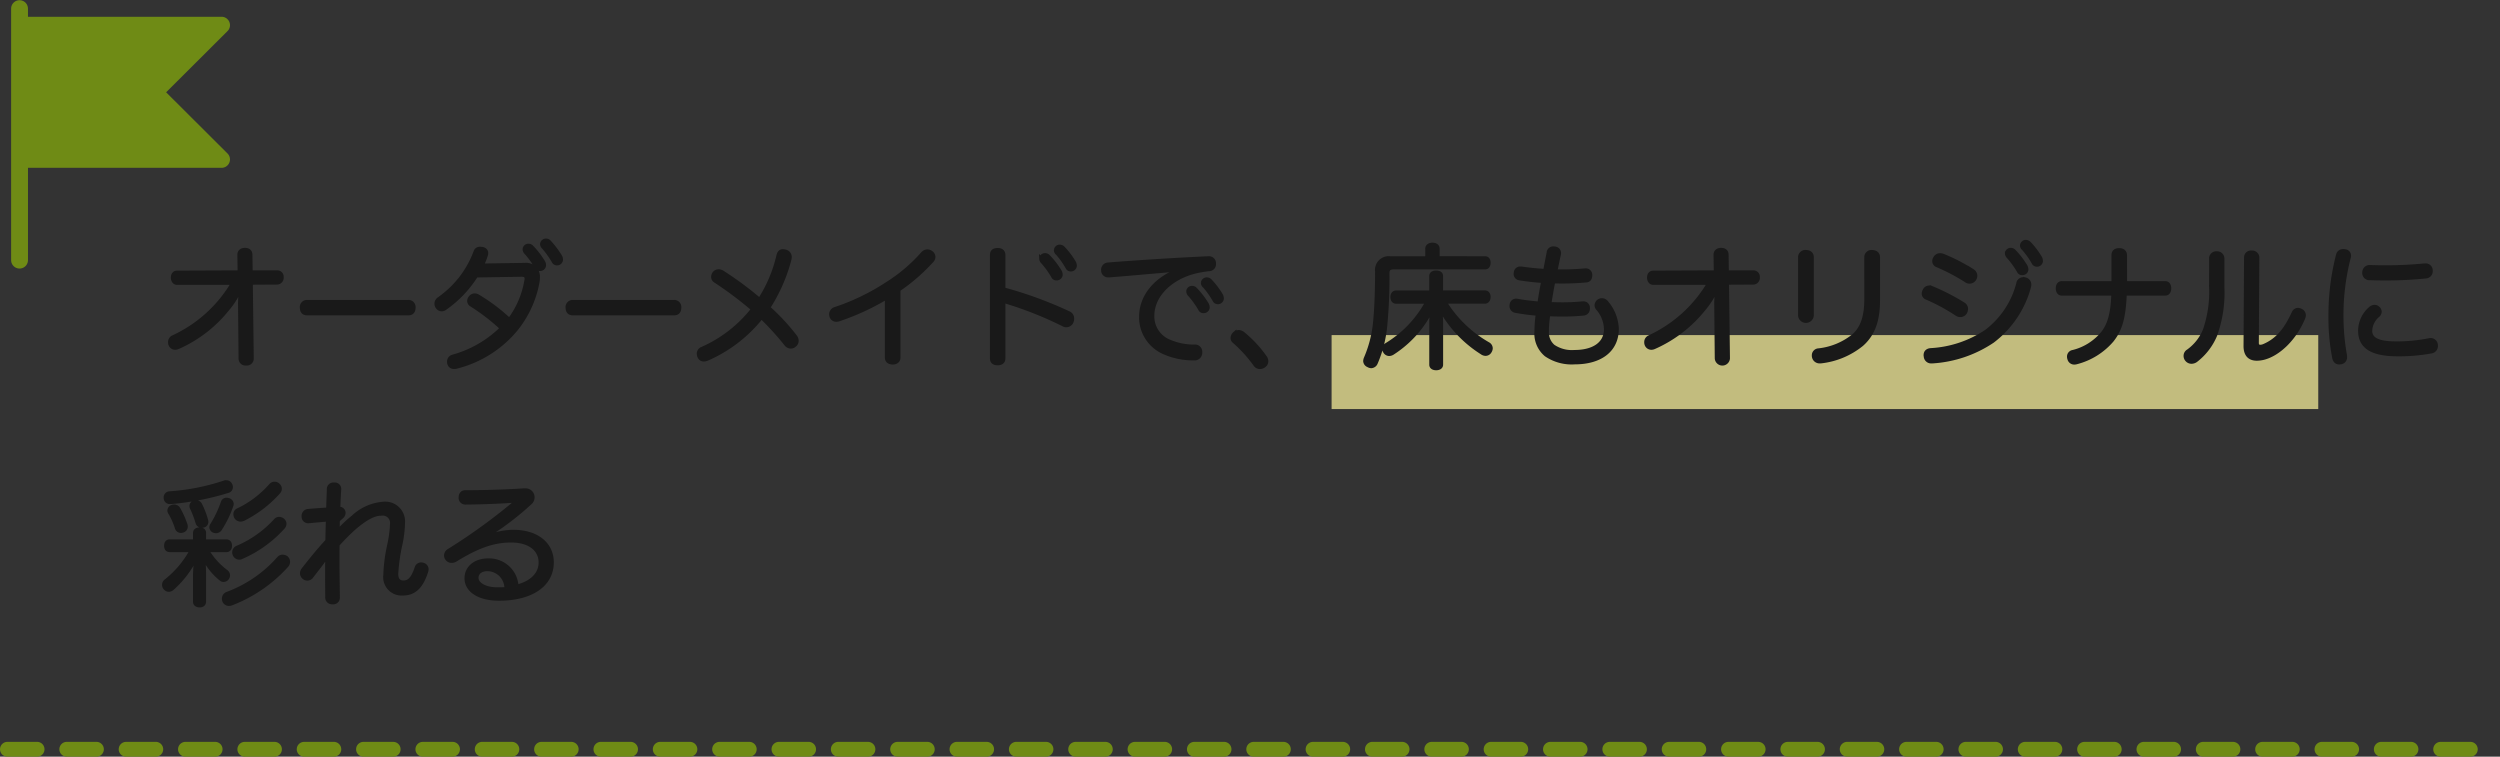
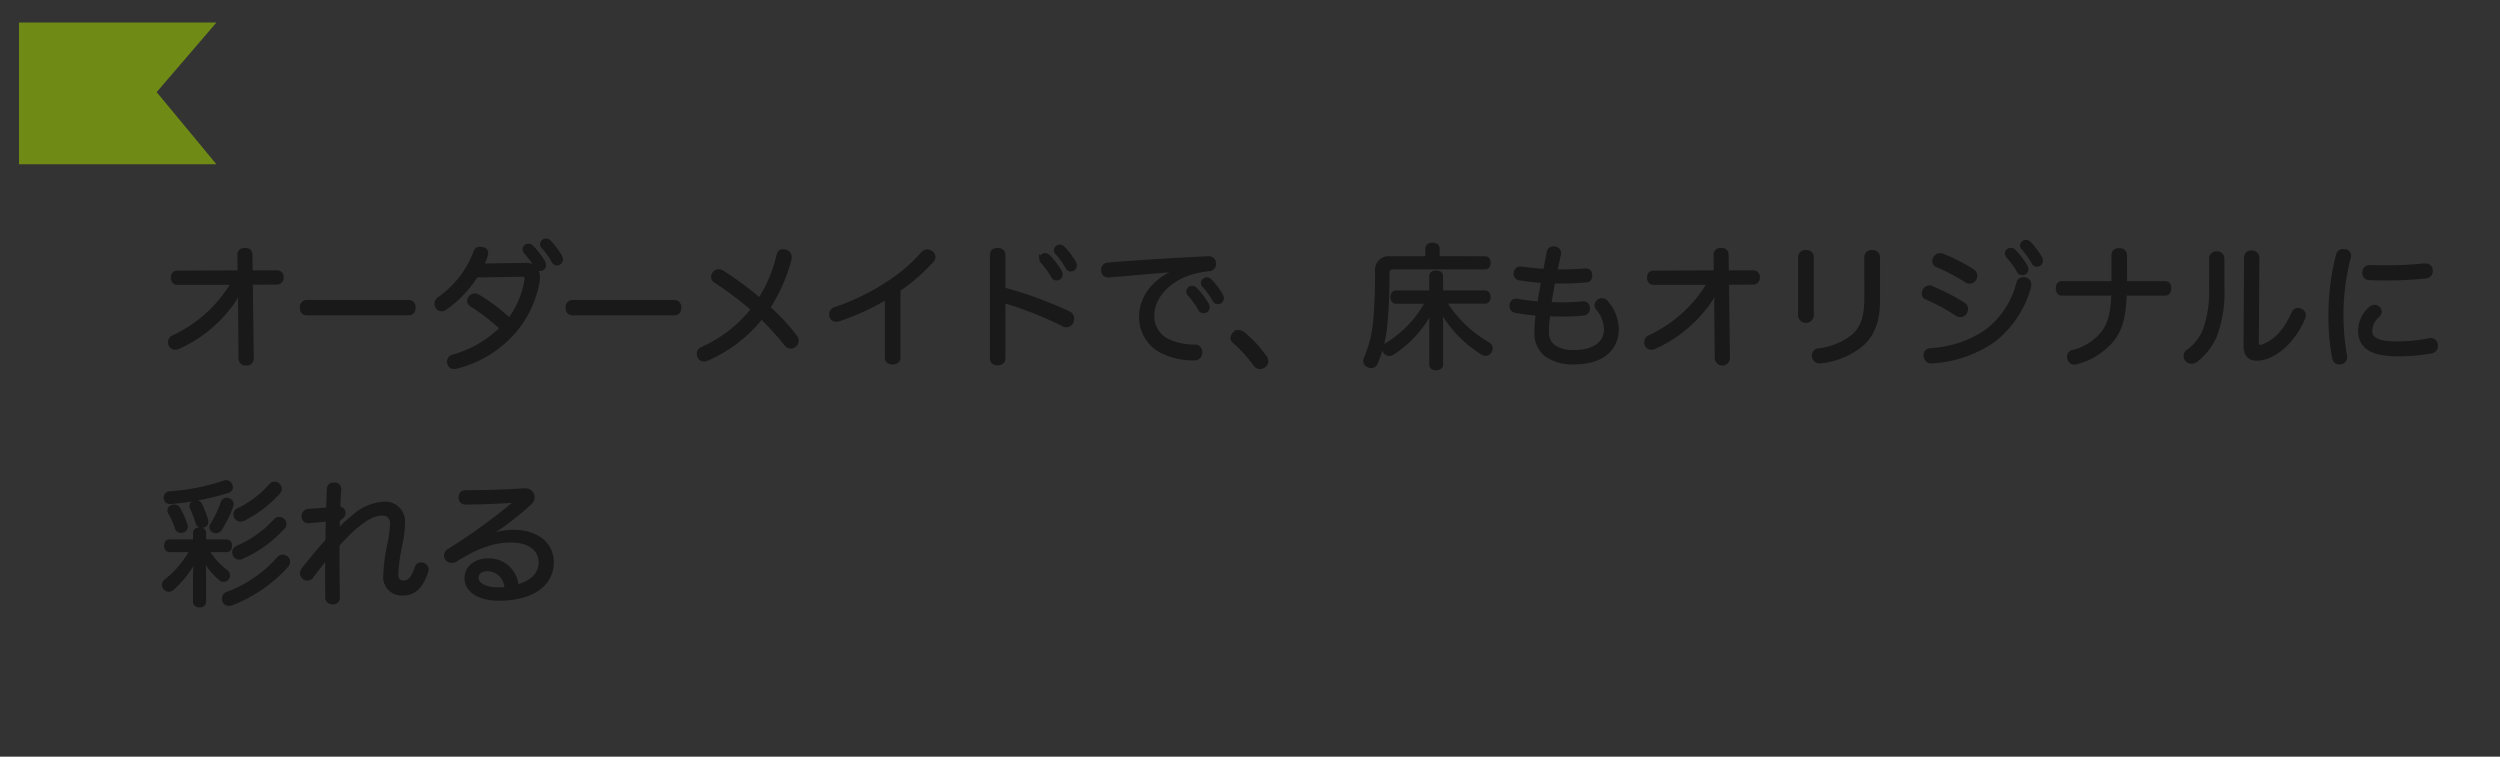
<svg xmlns="http://www.w3.org/2000/svg" width="337" height="102" viewBox="0 0 337 102">
  <rect x="0" y="0" width="337" height="102" fill="#333333" stroke="none" />
  <g id="グループ_9151" data-name="グループ 9151" transform="translate(8067.5 22253.309)">
-     <rect id="長方形_4883" data-name="長方形 4883" width="133" height="9.97" transform="translate(-7888 -22208.139)" fill="#fff79f" opacity="0.7" />
    <g id="グループ_9150" data-name="グループ 9150" transform="translate(-8066 -22253.309)">
      <path id="パス_21797" data-name="パス 21797" d="M0,0H26.606L18.554,9.378l8.052,9.72H0Z" transform="translate(1.064 3.041)" fill="#6f8b15" />
-       <path id="パス_21796" data-name="パス 21796" d="M8.135,40.2a1.133,1.133,0,0,0,1.135-1.131V26.623h26.1a1.131,1.131,0,0,0,.8-1.931l-8.275-8.25,8.275-8.25a1.131,1.131,0,0,0-.8-1.931H9.269V5.131A1.135,1.135,0,0,0,7,5.131V39.066A1.133,1.133,0,0,0,8.135,40.2ZM32.626,8.525l-7.14,7.118a1.128,1.128,0,0,0,0,1.6l7.14,7.118H9.269V8.525Z" transform="translate(-7 -4)" fill="#6f8b15" />
    </g>
-     <line id="線_7237" data-name="線 7237" x2="335" transform="translate(-8066.5 -22152.309)" fill="none" stroke="#6f8b15" stroke-linecap="round" stroke-width="2" stroke-dasharray="4" />
    <path id="パス_22142" data-name="パス 22142" d="M12.312,4.485l-.036-2.351c0-.449-.288-.682-.756-.682-.45,0-.774.233-.774.682l.036,2.351-8.424.036c-.36,0-.576.287-.576.682s.216.736.576.736H9.9a18.2,18.2,0,0,1-8.082,7.3.733.733,0,0,0-.414.682.8.8,0,0,0,.072.359.7.7,0,0,0,.648.413.97.97,0,0,0,.378-.09A17.691,17.691,0,0,0,9.108,9.545a11.315,11.315,0,0,0,1.764-2.782h.072c-.036.592-.108,1.328-.108,1.974l.072,7.358a.686.686,0,0,0,.774.718.686.686,0,0,0,.774-.718L12.33,5.921,15.894,5.9a.662.662,0,0,0,.594-.736.612.612,0,0,0-.594-.682ZM33.57,10.048c.45,0,.7-.287.7-.772a.715.715,0,0,0-.72-.808H19.89a.715.715,0,0,0-.72.808c0,.485.252.772.7.772Zm15.156-5.2H48.8c.5,0,.666.179.666.5a1.577,1.577,0,0,1-.054.377,12.085,12.085,0,0,1-2.25,5.186,23.9,23.9,0,0,0-4.212-3.176.884.884,0,0,0-.45-.144.724.724,0,0,0-.576.287.762.762,0,0,0-.2.485.618.618,0,0,0,.288.5,27.358,27.358,0,0,1,4.122,3.176,15.031,15.031,0,0,1-6.57,3.8.719.719,0,0,0-.558.7.993.993,0,0,0,.054.305.623.623,0,0,0,.648.431,1.169,1.169,0,0,0,.342-.036,15.246,15.246,0,0,0,7.866-4.881,14.13,14.13,0,0,0,3.042-6.442,3.3,3.3,0,0,0,.072-.7,1.614,1.614,0,0,0-1.8-1.741l-5.778.09a7.646,7.646,0,0,0,.594-1.489.609.609,0,0,0,.018-.179c0-.341-.27-.52-.576-.574a1.46,1.46,0,0,0-.27-.018.621.621,0,0,0-.648.467,13.589,13.589,0,0,1-2.088,3.679,14.076,14.076,0,0,1-2.826,2.638.793.793,0,0,0-.342.664.772.772,0,0,0,.144.431.716.716,0,0,0,.576.323.779.779,0,0,0,.468-.162,15.3,15.3,0,0,0,4.194-4.4Zm.468-3.463a.661.661,0,0,0,.18.431A11.829,11.829,0,0,1,50.8,3.767a.479.479,0,0,0,.468.305.551.551,0,0,0,.594-.5.909.909,0,0,0-.126-.467,11.14,11.14,0,0,0-1.548-2.01.59.59,0,0,0-.468-.2A.529.529,0,0,0,49.194,1.38ZM51.552.663a.6.6,0,0,0,.216.467,12.438,12.438,0,0,1,1.35,1.9.507.507,0,0,0,.468.287.552.552,0,0,0,.558-.5.966.966,0,0,0-.108-.449A12.974,12.974,0,0,0,52.56.411.61.61,0,0,0,52.074.2.542.542,0,0,0,51.552.663ZM69.39,10.048c.45,0,.7-.287.7-.772a.715.715,0,0,0-.72-.808H55.71a.715.715,0,0,0-.72.808c0,.485.252.772.7.772Zm11.754.5a37.413,37.413,0,0,1,3.294,3.625.84.84,0,0,0,.666.359.752.752,0,0,0,.5-.2.722.722,0,0,0,.306-.592.965.965,0,0,0-.2-.574A28.855,28.855,0,0,0,82.08,9.258a22.418,22.418,0,0,0,2.862-6.514,1.763,1.763,0,0,0,.036-.305.761.761,0,0,0-.612-.754,1.333,1.333,0,0,0-.342-.054c-.36,0-.54.251-.63.682a18.574,18.574,0,0,1-2.5,5.886,45.883,45.883,0,0,0-4.968-3.679.978.978,0,0,0-.558-.179.734.734,0,0,0-.576.269.856.856,0,0,0-.18.5.613.613,0,0,0,.288.538,49.539,49.539,0,0,1,5.094,3.822,17.842,17.842,0,0,1-6.822,5.312.737.737,0,0,0-.5.682,1.079,1.079,0,0,0,.108.431.632.632,0,0,0,.612.377,1.232,1.232,0,0,0,.414-.09A19.066,19.066,0,0,0,81.144,10.55Zm18.486-3.7a25.267,25.267,0,0,0,4.518-3.93.8.8,0,0,0,.2-.485.743.743,0,0,0-.324-.592.837.837,0,0,0-.522-.179.856.856,0,0,0-.612.287,22.062,22.062,0,0,1-4.9,4.145,29.91,29.91,0,0,1-6.93,3.338.768.768,0,0,0-.54.718,1.381,1.381,0,0,0,.036.269.694.694,0,0,0,.666.5,1.092,1.092,0,0,0,.4-.072,32.71,32.71,0,0,0,6.408-2.961v8.093c0,.485.342.7.81.7.45,0,.792-.233.792-.682Zm14.148,1.525a49.665,49.665,0,0,1,8.1,3.194.733.733,0,0,0,.378.09.792.792,0,0,0,.72-.52,1.082,1.082,0,0,0,.072-.395.784.784,0,0,0-.486-.754,54.154,54.154,0,0,0-8.784-3.212V2.17c0-.5-.342-.7-.792-.7-.486,0-.792.2-.792.682V16.1c0,.485.306.682.792.682.45,0,.792-.2.792-.682Zm5.058-5.725a.661.661,0,0,0,.18.431,11.829,11.829,0,0,1,1.422,1.956.479.479,0,0,0,.468.305.551.551,0,0,0,.594-.5.909.909,0,0,0-.126-.467,11.14,11.14,0,0,0-1.548-2.01.59.59,0,0,0-.468-.2A.529.529,0,0,0,118.836,2.654Zm1.98-1.166a.551.551,0,0,0,.216.467,10.892,10.892,0,0,1,1.35,1.9.507.507,0,0,0,.468.287.552.552,0,0,0,.558-.5.966.966,0,0,0-.108-.449,10.536,10.536,0,0,0-1.476-1.956.672.672,0,0,0-.486-.215A.542.542,0,0,0,120.816,1.488Zm16.866,2.6c-3.474,1.238-5.382,3.7-5.382,6.406a5.158,5.158,0,0,0,3.1,4.809,9.6,9.6,0,0,0,4.05.825.779.779,0,0,0,.864-.808v-.09a.714.714,0,0,0-.792-.736,8.4,8.4,0,0,1-3.366-.664,3.626,3.626,0,0,1-2.3-3.463c0-2.889,2.718-5.473,6.606-6.119.414-.072.7-.108,1.008-.144a.7.7,0,0,0,.7-.772V3.283a.7.7,0,0,0-.774-.7h-.054c-4.356.2-9.108.5-13.5.843a.731.731,0,0,0-.666.754v.072a.7.7,0,0,0,.774.682h.09c2.286-.179,4.806-.413,7.38-.628a20.457,20.457,0,0,0,2.25-.323Zm.972,2.979a.661.661,0,0,0,.18.431,11.828,11.828,0,0,1,1.422,1.956.479.479,0,0,0,.468.305.551.551,0,0,0,.594-.5.909.909,0,0,0-.126-.467,11.139,11.139,0,0,0-1.548-2.01.59.59,0,0,0-.468-.2A.529.529,0,0,0,138.654,7.069Zm1.98-1.166a.551.551,0,0,0,.216.467,10.893,10.893,0,0,1,1.35,1.9.507.507,0,0,0,.468.287.552.552,0,0,0,.558-.5.966.966,0,0,0-.108-.449,10.536,10.536,0,0,0-1.476-1.956.672.672,0,0,0-.486-.215A.542.542,0,0,0,140.634,5.9Zm4.284,6.855a.845.845,0,0,0-.288.592.582.582,0,0,0,.2.449,18.251,18.251,0,0,1,2.844,3.122.79.79,0,0,0,.666.377.92.92,0,0,0,.558-.2.743.743,0,0,0,.324-.592.919.919,0,0,0-.18-.538,15.933,15.933,0,0,0-2.988-3.212.92.92,0,0,0-.576-.215A.839.839,0,0,0,144.918,12.758Zm25.974-4.271a15.136,15.136,0,0,1-5.454,5.76.694.694,0,0,0-.36.592.631.631,0,0,0,.126.377.663.663,0,0,0,.558.323.919.919,0,0,0,.486-.162,14.7,14.7,0,0,0,5.328-6.065c-.072.61-.162,1.382-.162,1.848v5.8c0,.323.288.5.684.5s.684-.179.684-.5v-5.8a13.887,13.887,0,0,0-.18-1.866,16.323,16.323,0,0,0,5.652,6.048.865.865,0,0,0,.5.179.671.671,0,0,0,.576-.341.873.873,0,0,0,.144-.431.692.692,0,0,0-.378-.592,16.427,16.427,0,0,1-5.85-5.671h5.418c.324,0,.522-.287.522-.664,0-.359-.2-.628-.522-.628h-5.886V5.005c0-.341-.27-.5-.684-.5-.4,0-.684.162-.684.5V7.195H166.7c-.342,0-.522.269-.522.628,0,.377.18.664.522.664Zm1.422-5.9V1.309c0-.341-.288-.556-.72-.556-.414,0-.72.215-.72.556V2.583h-5a1.6,1.6,0,0,0-1.764,1.795c0,2.638-.09,5.078-.288,7.017a15.982,15.982,0,0,1-1.224,4.684,1.131,1.131,0,0,0-.09.377.666.666,0,0,0,.432.592.833.833,0,0,0,.414.126.728.728,0,0,0,.63-.485,16.645,16.645,0,0,0,1.26-4.9,67.745,67.745,0,0,0,.306-7.16c0-.556.216-.772.828-.772H178.7c.324,0,.486-.287.486-.646s-.162-.628-.486-.628ZM187.38,8.756c.144-.969.324-2.028.522-3.015.432.018.882.018,1.314.018,1.044,0,2.088-.054,3.114-.144.4-.036.558-.323.558-.718V4.826a.615.615,0,0,0-.648-.61h-.072c-1.134.108-2.214.144-3.24.144h-.738c.144-.754.306-1.525.468-2.261a.609.609,0,0,0,.018-.179.614.614,0,0,0-.594-.646.677.677,0,0,0-.18-.018.635.635,0,0,0-.666.592c-.144.79-.324,1.633-.468,2.441-1.3-.072-2.34-.2-3.222-.323h-.126a.607.607,0,0,0-.612.556.5.5,0,0,0-.018.162.613.613,0,0,0,.522.646c1.008.162,2.07.287,3.2.359-.2.969-.378,2.01-.522,3-1.08-.09-2.088-.215-2.97-.377a.449.449,0,0,0-.144-.018.627.627,0,0,0-.63.592.394.394,0,0,0-.018.144.676.676,0,0,0,.558.682,29.373,29.373,0,0,0,2.988.395,17.485,17.485,0,0,0-.18,2.333,3.717,3.717,0,0,0,1.314,3.176,6.126,6.126,0,0,0,3.87,1.041c3.438,0,5.688-1.633,5.688-4.54a5.769,5.769,0,0,0-1.4-3.553.764.764,0,0,0-1.044-.2.736.736,0,0,0-.324.574.677.677,0,0,0,.162.431,4.347,4.347,0,0,1,1.1,2.817c0,1.884-1.584,3.033-4.23,3.033a4.463,4.463,0,0,1-2.862-.754,2.463,2.463,0,0,1-.828-1.974,14.327,14.327,0,0,1,.2-2.315c.594.018,1.17.036,1.728.036a28.767,28.767,0,0,0,2.934-.126.657.657,0,0,0,.666-.7V9.276a.6.6,0,0,0-.648-.61h-.126a26.332,26.332,0,0,1-2.79.126C188.478,8.792,187.938,8.774,187.38,8.756ZM211.3,4.485l-.036-2.351c0-.449-.288-.682-.756-.682-.45,0-.774.233-.774.682l.036,2.351-8.424.036c-.36,0-.576.287-.576.682s.216.736.576.736h7.542a18.2,18.2,0,0,1-8.082,7.3.733.733,0,0,0-.414.682.8.8,0,0,0,.072.359.7.7,0,0,0,.648.413.97.97,0,0,0,.378-.09A17.691,17.691,0,0,0,208.1,9.545a11.315,11.315,0,0,0,1.764-2.782h.072c-.036.592-.108,1.328-.108,1.974L209.9,16.1a.776.776,0,0,0,1.548,0L211.32,5.921l3.564-.018a.662.662,0,0,0,.594-.736.612.612,0,0,0-.594-.682ZM222.75,2.457c0-.467-.324-.718-.81-.718a.728.728,0,0,0-.81.736v7.878a.815.815,0,0,0,1.62-.018Zm7.308,5.635c0,2.333-.5,3.876-1.674,4.935A9.067,9.067,0,0,1,223.632,15a.688.688,0,0,0-.648.7.734.734,0,0,0,.018.2.785.785,0,0,0,.81.628h.126a10.6,10.6,0,0,0,5.526-2.3c1.53-1.346,2.214-3.23,2.214-5.922V2.457c0-.467-.36-.718-.846-.718a.713.713,0,0,0-.774.754Zm14.364-3.786a25.1,25.1,0,0,0-4.014-2.064,1.092,1.092,0,0,0-.4-.072.768.768,0,0,0-.666.413.682.682,0,0,0-.126.395.613.613,0,0,0,.414.592,26.035,26.035,0,0,1,3.942,2.082.7.7,0,0,0,.414.126.782.782,0,0,0,.7-.413.832.832,0,0,0,.108-.413A.8.8,0,0,0,244.422,4.305Zm-5.508,2.3a1,1,0,0,0-.378-.072.662.662,0,0,0-.612.413.792.792,0,0,0-.126.431.592.592,0,0,0,.4.556,26.017,26.017,0,0,1,4.05,2.189.83.83,0,0,0,.486.162.776.776,0,0,0,.684-.377,1.14,1.14,0,0,0,.126-.485.732.732,0,0,0-.36-.628A29.011,29.011,0,0,0,238.914,6.6Zm12.6-1.166a.844.844,0,0,0-.288-.036.693.693,0,0,0-.684.61,11.753,11.753,0,0,1-4.284,6.442,14.841,14.841,0,0,1-7.488,2.512c-.486.036-.72.305-.72.7a.3.3,0,0,0,.018.126.746.746,0,0,0,.81.736h.108a16.317,16.317,0,0,0,8.136-2.764,13.613,13.613,0,0,0,4.914-7.322,1.784,1.784,0,0,0,.036-.287A.729.729,0,0,0,251.514,5.436Zm-2.5-3.5a.661.661,0,0,0,.18.431,11.829,11.829,0,0,1,1.422,1.956.479.479,0,0,0,.468.305.551.551,0,0,0,.594-.5.909.909,0,0,0-.126-.467A11.14,11.14,0,0,0,250,1.65a.59.59,0,0,0-.468-.2A.529.529,0,0,0,249.012,1.937ZM251.046.842a.551.551,0,0,0,.216.467,10.892,10.892,0,0,1,1.35,1.9.507.507,0,0,0,.468.287.552.552,0,0,0,.558-.5.966.966,0,0,0-.108-.449A10.536,10.536,0,0,0,252.054.591a.672.672,0,0,0-.486-.215A.542.542,0,0,0,251.046.842Zm12.312,6.55c-.072,2.548-.5,4.109-1.368,5.24a7.48,7.48,0,0,1-4.05,2.584.647.647,0,0,0-.558.646.909.909,0,0,0,.054.305.688.688,0,0,0,.7.52,1.416,1.416,0,0,0,.252-.036,9.373,9.373,0,0,0,4.824-3c1.08-1.382,1.6-2.925,1.728-6.263h5.436c.378,0,.558-.323.558-.736,0-.395-.18-.718-.576-.718h-5.382V2.224c0-.5-.324-.736-.81-.736-.5,0-.792.233-.792.718V5.938h-6.93c-.4,0-.576.323-.576.718,0,.413.18.736.576.736h6.912Zm17.82,7.052c0,1.148.54,1.723,1.548,1.723a4.047,4.047,0,0,0,.864-.108c2.124-.52,4.32-2.728,5.418-5.437a.813.813,0,0,0,.072-.323.693.693,0,0,0-.414-.646.823.823,0,0,0-.4-.108.639.639,0,0,0-.594.413c-.918,1.956-1.944,3.553-3.96,4.432a1.432,1.432,0,0,1-.522.126c-.306,0-.45-.179-.45-.5l.072-11.485a.719.719,0,0,0-.792-.718.686.686,0,0,0-.774.718Zm-4.644-8.021a15.774,15.774,0,0,1-.846,5.886,6.465,6.465,0,0,1-2.232,2.817.729.729,0,0,0-.36.628.771.771,0,0,0,.2.538.8.8,0,0,0,.612.287,1.033,1.033,0,0,0,.666-.251,8.347,8.347,0,0,0,2.538-3.32,16.784,16.784,0,0,0,.99-6.46V2.672a.727.727,0,0,0-.792-.754.708.708,0,0,0-.774.736ZM294.57,1.632a.741.741,0,0,0-.2-.018.7.7,0,0,0-.72.538,32.378,32.378,0,0,0-1.026,8.237,28.272,28.272,0,0,0,.5,5.6c.09.485.36.682.7.682a.81.81,0,0,0,.2-.018.69.69,0,0,0,.612-.718,1.354,1.354,0,0,0-.018-.269,30.624,30.624,0,0,1-.468-5.348,31.1,31.1,0,0,1,.99-7.842,1.231,1.231,0,0,0,.036-.233A.629.629,0,0,0,294.57,1.632ZM305.3,3.552a54.417,54.417,0,0,1-5.454.251c-.666,0-1.314-.018-1.89-.036h-.036a.732.732,0,0,0-.738.754.714.714,0,0,0,.756.79c.594.018,1.242.036,1.908.036a52.69,52.69,0,0,0,5.634-.269.723.723,0,0,0,.7-.808V4.216a.682.682,0,0,0-.738-.664ZM299.07,9.33a.722.722,0,0,0-.468-.2.932.932,0,0,0-.612.269,4.014,4.014,0,0,0-1.368,2.979c0,2.261,1.764,3.194,5.076,3.194a23.71,23.71,0,0,0,4.572-.395.753.753,0,0,0,.612-.772.734.734,0,0,0-.018-.2.7.7,0,0,0-.7-.592.879.879,0,0,0-.216.018,22.046,22.046,0,0,1-4.428.431c-2.52,0-3.492-.574-3.492-1.687A2.828,2.828,0,0,1,299.07,10.3a.69.69,0,0,0,.234-.485A.683.683,0,0,0,299.07,9.33ZM4.338,41.968A13.461,13.461,0,0,1,.864,46.1a.639.639,0,0,0-.27.538.677.677,0,0,0,.162.431.687.687,0,0,0,.5.251.752.752,0,0,0,.45-.179,13.393,13.393,0,0,0,3.276-4.379,21.164,21.164,0,0,0-.216,2.548V48.9c0,.323.252.52.648.52s.612-.2.612-.52V44.911a17.4,17.4,0,0,0-.162-2.189,8.37,8.37,0,0,0,2.43,3.14.506.506,0,0,0,.342.126.6.6,0,0,0,.5-.269.631.631,0,0,0,.126-.377.675.675,0,0,0-.288-.52,9.678,9.678,0,0,1-2.556-2.853h2.61c.324,0,.5-.251.5-.61,0-.377-.18-.61-.5-.61H6.03V39.635c0-.323-.216-.5-.612-.5s-.648.179-.648.5v1.113h-3.4c-.324,0-.5.233-.5.61s.18.61.5.61ZM16,33.175a.681.681,0,0,0-.486-.2.655.655,0,0,0-.5.215,13.7,13.7,0,0,1-4.428,3.356.592.592,0,0,0-.378.556.962.962,0,0,0,.09.377.722.722,0,0,0,.612.377,1.138,1.138,0,0,0,.4-.09,15.773,15.773,0,0,0,4.752-3.643.622.622,0,0,0,.18-.449A.661.661,0,0,0,16,33.175Zm1.116,9.816a.826.826,0,0,0-.5-.179.667.667,0,0,0-.522.215,17.213,17.213,0,0,1-6.966,4.791.719.719,0,0,0-.468.682.811.811,0,0,0,.054.287.689.689,0,0,0,.666.431.917.917,0,0,0,.306-.054,19.4,19.4,0,0,0,7.452-5.114.781.781,0,0,0,.216-.52A.735.735,0,0,0,17.118,42.991ZM1.692,36.1a.573.573,0,0,0-.378.52.477.477,0,0,0,.054.215,9.777,9.777,0,0,1,.954,2.118.6.6,0,0,0,.576.431.708.708,0,0,0,.252-.054.576.576,0,0,0,.414-.556,1.231,1.231,0,0,0-.036-.233,11.254,11.254,0,0,0-.972-2.171.678.678,0,0,0-.594-.323A.724.724,0,0,0,1.692,36.1ZM4.7,35.508a.516.516,0,0,0-.36.736,13.833,13.833,0,0,1,.774,2.028.578.578,0,0,0,.576.413.74.74,0,0,0,.2-.018.529.529,0,0,0,.45-.538.9.9,0,0,0-.036-.215A11,11,0,0,0,5.49,35.8a.576.576,0,0,0-.54-.323A1.065,1.065,0,0,0,4.7,35.508Zm4.626-.323a.724.724,0,0,0-.27-.054.54.54,0,0,0-.54.377,14.378,14.378,0,0,1-1.44,3.033.578.578,0,0,0-.108.323.584.584,0,0,0,.288.467.809.809,0,0,0,.342.09.667.667,0,0,0,.558-.287A14.374,14.374,0,0,0,9.72,35.921a.923.923,0,0,0,.036-.2A.607.607,0,0,0,9.324,35.185Zm7.308,2.728a.813.813,0,0,0-.5-.2.644.644,0,0,0-.486.215,14.712,14.712,0,0,1-5.148,3.661.708.708,0,0,0-.45.646.811.811,0,0,0,.054.287.719.719,0,0,0,.648.467A.637.637,0,0,0,11,42.937a16.216,16.216,0,0,0,5.634-4.02.77.77,0,0,0,.234-.52A.626.626,0,0,0,16.632,37.913Zm-8.01-5.061A29.52,29.52,0,0,1,1.35,34.27a.565.565,0,0,0-.54.592V34.9a.581.581,0,0,0,.612.592h.072A35.92,35.92,0,0,0,9.2,34a.565.565,0,0,0,.45-.538.875.875,0,0,0-.09-.341.6.6,0,0,0-.576-.341A.918.918,0,0,0,8.622,32.852ZM24.57,37.464a.749.749,0,0,0,.27-.556.592.592,0,0,0-.666-.556H24.12c.036-.879.072-1.7.126-2.566v-.036a.611.611,0,0,0-.684-.664h-.054a.629.629,0,0,0-.7.682c-.036.933-.072,1.83-.09,2.674-.882.072-1.836.126-2.754.215a.685.685,0,0,0-.558.736v.09a.623.623,0,0,0,.648.592h.072c.882-.09,1.782-.162,2.556-.233-.036,1-.054,1.9-.072,2.853-1.17,1.256-2.286,2.656-3.222,3.84a.9.9,0,0,0-.2.538.726.726,0,0,0,.252.538.767.767,0,0,0,.486.2.723.723,0,0,0,.594-.323c.468-.628,1.062-1.346,1.584-2.082a5.817,5.817,0,0,0,.558-.879,16.6,16.6,0,0,0-.09,1.7v1.059c0,.951.018,2.064.018,3.087a.66.66,0,0,0,.72.628h.036a.635.635,0,0,0,.72-.646c-.018-1.723-.054-3.392-.054-5.061,0-.7,0-1.382.018-2.082a27.162,27.162,0,0,1,2.394-2.387c1.458-1.2,2.5-1.777,3.546-1.777a1.238,1.238,0,0,1,1.35,1.4,15.75,15.75,0,0,1-.378,2.817,22.207,22.207,0,0,0-.522,4.038A2.233,2.233,0,0,0,32.8,47.818c1.44,0,2.466-.79,3.168-2.979a.993.993,0,0,0,.054-.305.645.645,0,0,0-.468-.628.818.818,0,0,0-.288-.054.66.66,0,0,0-.63.5c-.5,1.489-1.026,1.938-1.728,1.938-.612,0-.972-.305-.972-1.184A25.448,25.448,0,0,1,32.49,41.2a15.138,15.138,0,0,0,.36-3.033,2.415,2.415,0,0,0-2.664-2.494A6.692,6.692,0,0,0,26.1,37.482,18.933,18.933,0,0,0,24.534,38.9a6.8,6.8,0,0,0-.576.682,6.516,6.516,0,0,0,.09-.808c0-.215,0-.538.018-.861Zm19.08,2.853c.5-.287,1.116-.7,1.62-1.041a38.282,38.282,0,0,0,4.7-3.7.981.981,0,0,0,.2-1.256.962.962,0,0,0-.9-.449H49.1c-2.394.162-5.472.251-7.9.251-.414,0-.63.323-.63.736a.652.652,0,0,0,.666.7c2.3-.018,5.058-.126,7.02-.287A77.955,77.955,0,0,1,39.024,42a.772.772,0,0,0-.414.682.645.645,0,0,0,.126.395.744.744,0,0,0,.648.341.982.982,0,0,0,.486-.126c2.952-1.83,5.13-2.62,7.524-2.62,2.556,0,3.96,1.238,3.96,2.943,0,1.669-1.368,2.8-3.2,3.23A3.722,3.722,0,0,0,44.3,43.314c-1.764,0-2.934,1.023-2.934,2.423,0,1.669,1.728,2.782,4.392,2.782,4.392,0,7.146-1.9,7.146-4.917,0-2.441-1.98-4.145-5.22-4.145a9.715,9.715,0,0,0-4,.933Zm3.1,6.855c-.432.036-.882.036-1.314.036-1.6-.018-2.682-.7-2.682-1.525,0-.664.54-1.148,1.476-1.148A2.568,2.568,0,0,1,46.746,47.172Z" transform="translate(-8046 -22221.1)" fill="#191919" stroke="#191919" stroke-width="0.5" />
  </g>
</svg>